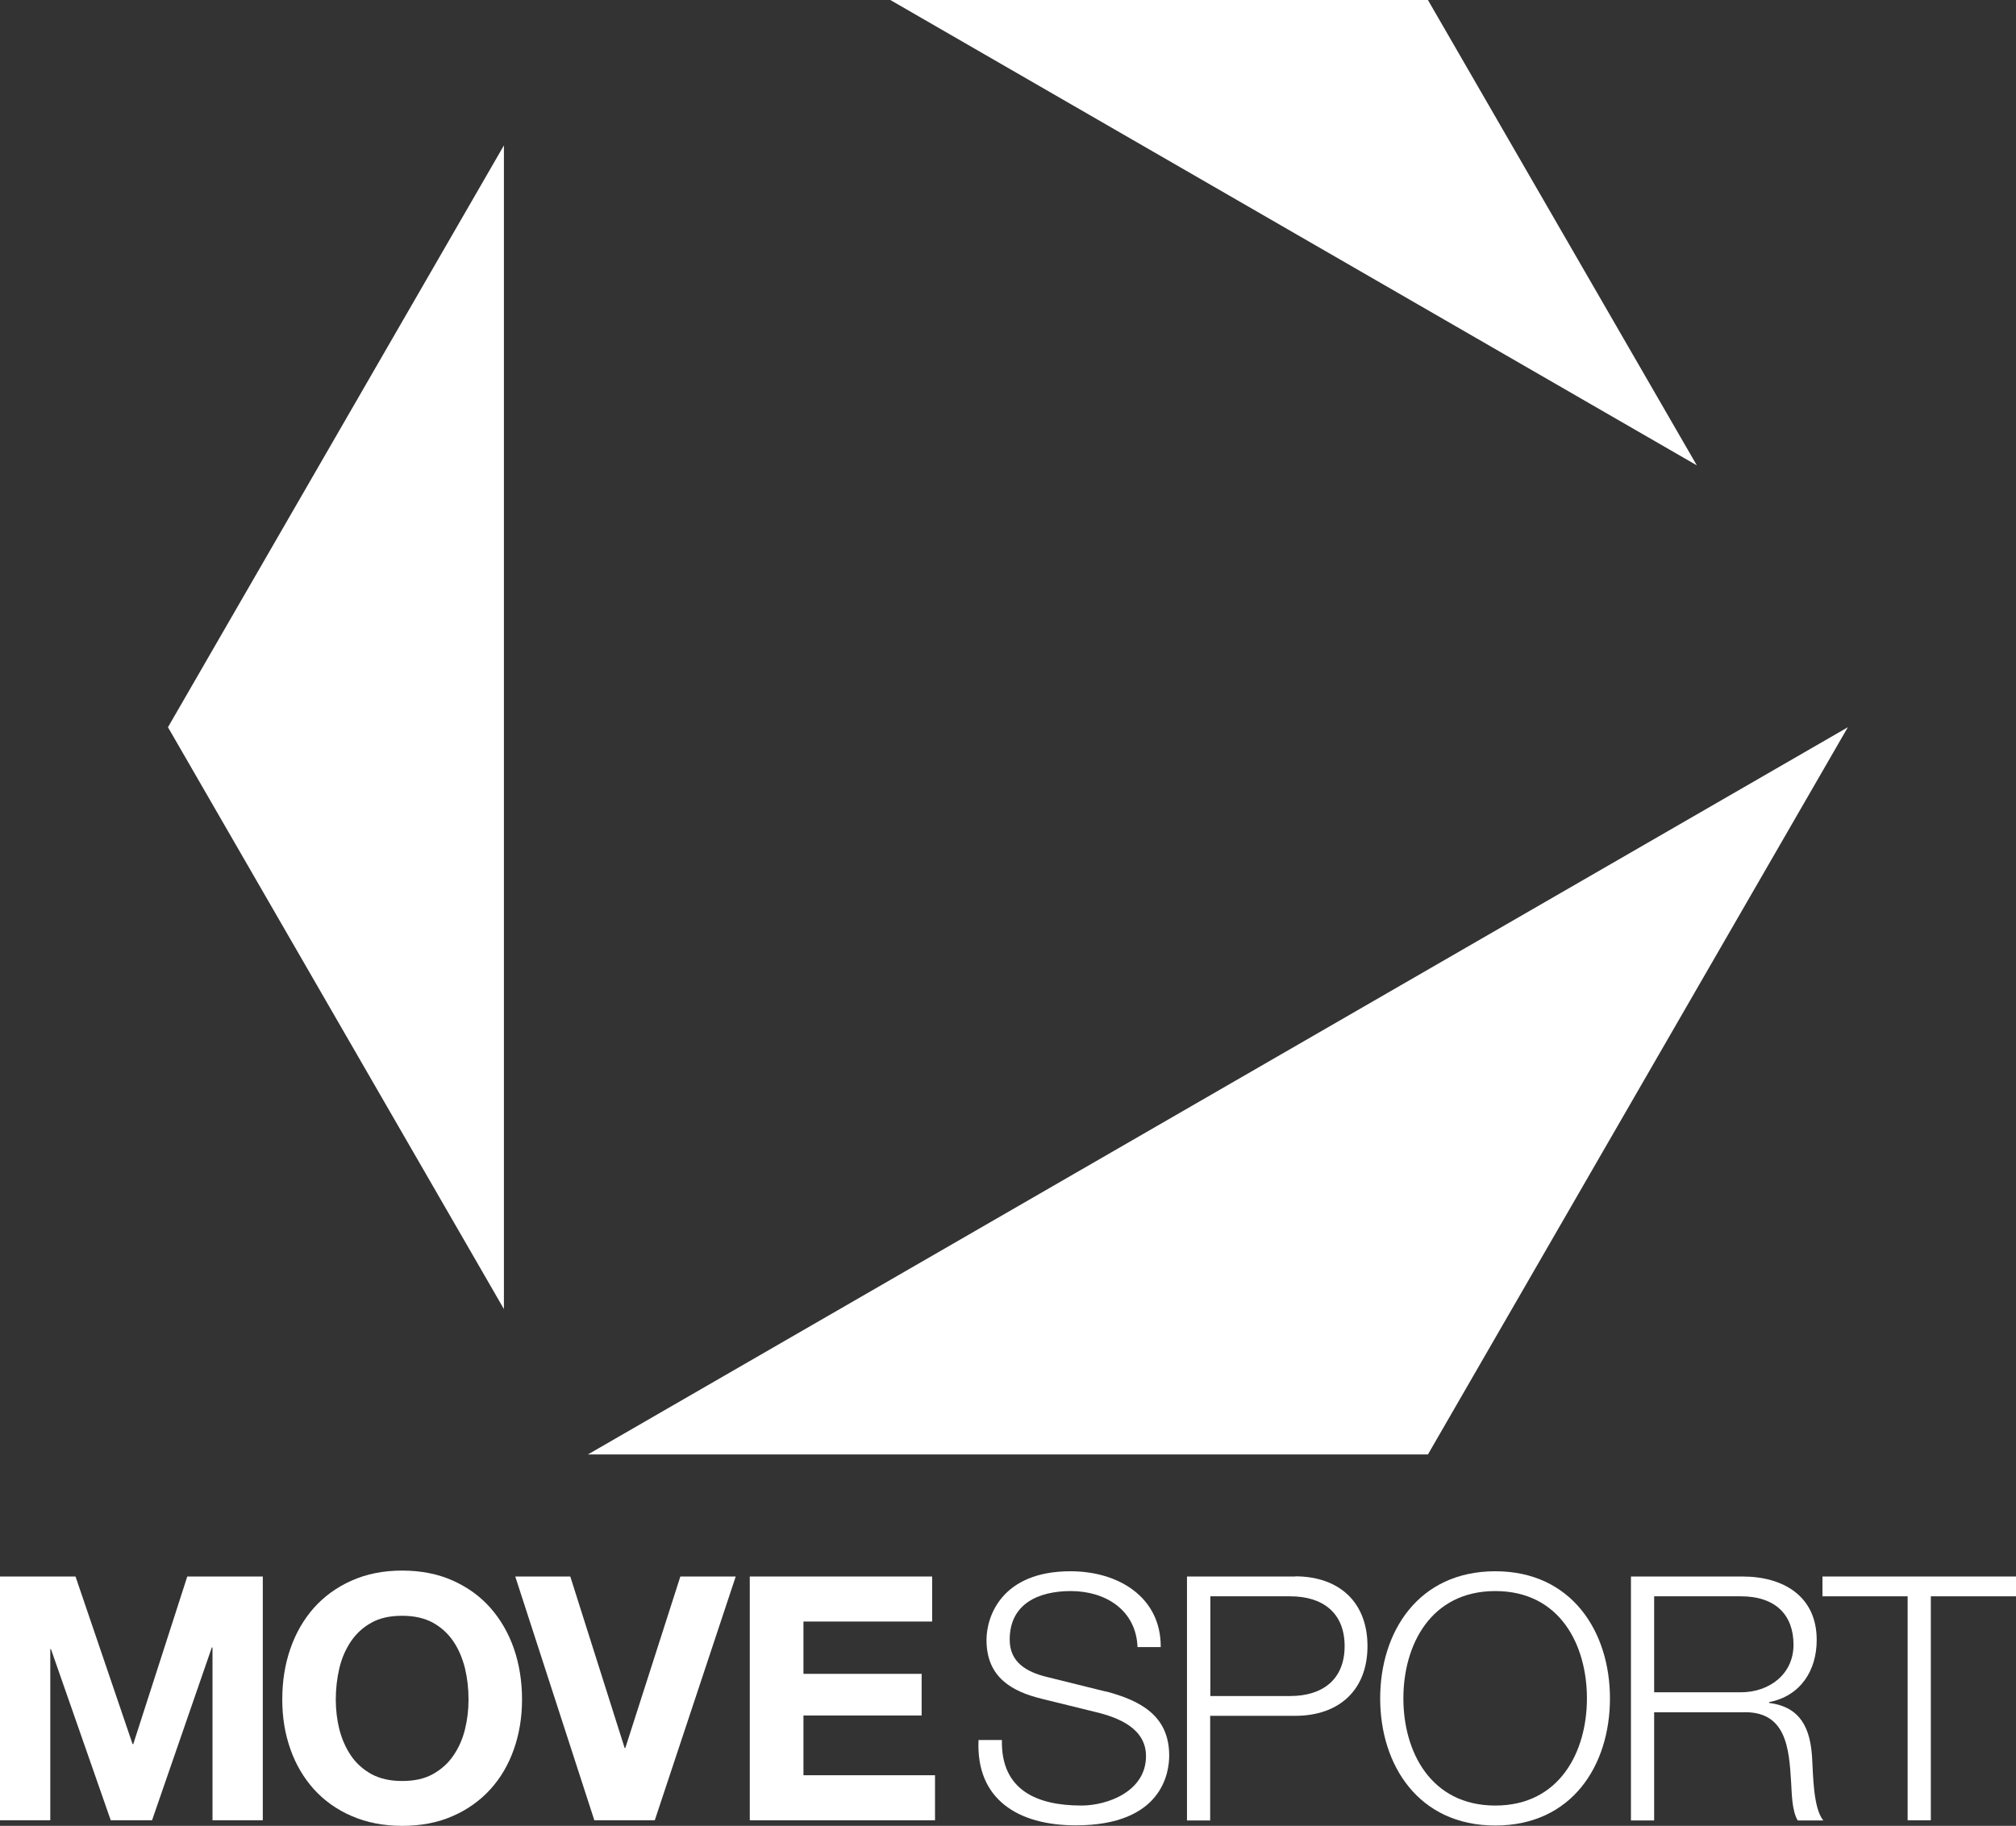
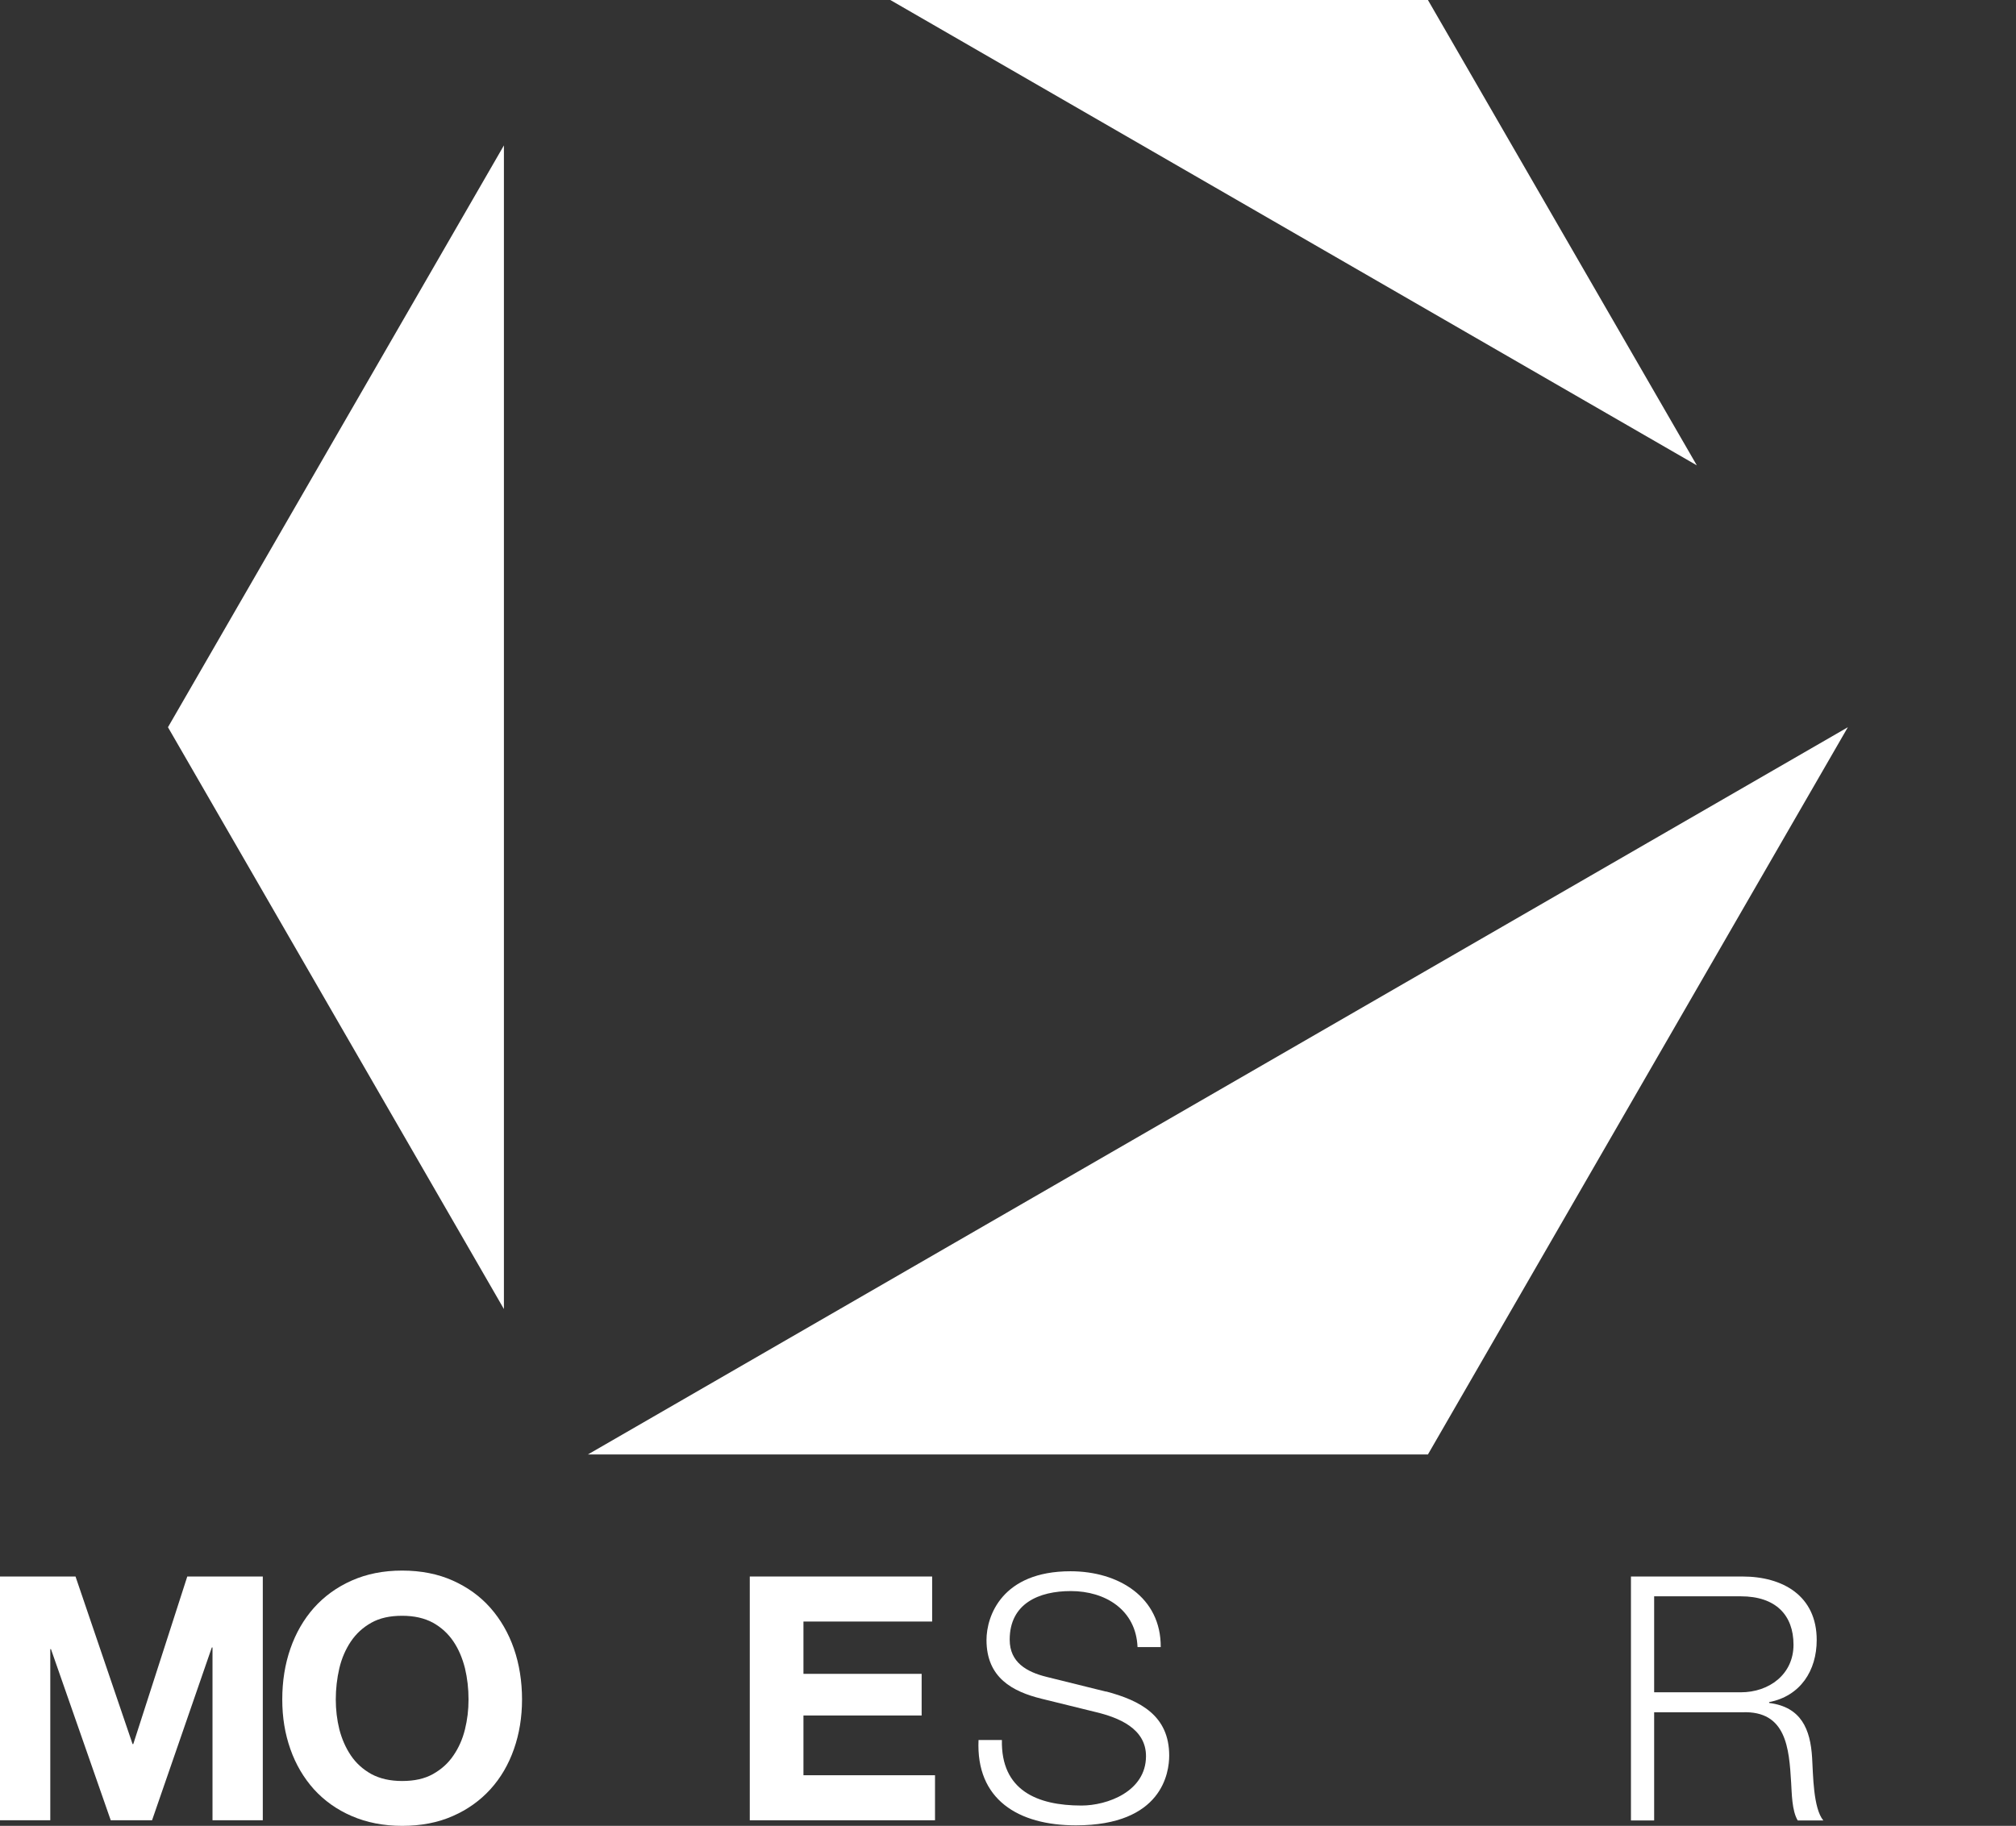
<svg xmlns="http://www.w3.org/2000/svg" id="_レイヤー_1" data-name="レイヤー_1" viewBox="0 0 119.06 107.86">
  <rect x="0" y="0" width="119.06" height="107.86" fill="#333333" stroke="none" />
  <defs>
    <style>
      .cls-1 {
        fill: none;
      }

      .cls-2 {
        fill: #fff;
      }
    </style>
  </defs>
  <path class="cls-1" d="M88.31,93.99c-3.81,0-5.43,3.19-5.43,6.34s1.61,6.33,5.43,6.33,5.41-3.18,5.41-6.33-1.61-6.34-5.41-6.34Z" />
  <path class="cls-1" d="M26.78,96.97c-.31-.46-.71-.83-1.21-1.11-.5-.28-1.1-.41-1.82-.41s-1.32.14-1.82.41c-.5.28-.9.65-1.21,1.11-.31.46-.53.99-.68,1.58-.14.59-.21,1.2-.21,1.84s.07,1.19.21,1.77c.14.57.37,1.09.68,1.54.31.46.71.82,1.21,1.1.5.28,1.1.41,1.82.41s1.32-.14,1.82-.41c.5-.28.9-.64,1.21-1.1.31-.46.53-.97.68-1.54.14-.57.21-1.16.21-1.77s-.07-1.24-.21-1.84c-.14-.59-.37-1.12-.68-1.58Z" />
  <path class="cls-1" d="M76.2,94.3h-4.72v5.89h4.72c1.9,0,3.21-.97,3.21-2.95s-1.31-2.94-3.21-2.94Z" />
-   <path class="cls-1" d="M105.92,97.16c0-1.75-1.05-2.86-3.11-2.86h-5.12v5.67h5.12c1.68,0,3.11-1.05,3.11-2.81Z" />
  <polygon class="cls-2" points="109.13 42.96 34.72 85.92 84.33 85.92 109.13 42.96" />
  <polygon class="cls-2" points="84.33 0 52.58 0 100.21 27.49 84.33 0" />
  <polygon class="cls-2" points="29.76 8.59 9.92 42.96 29.76 77.33 29.76 8.59" />
  <polygon class="cls-2" points="47.45 101.34 54.43 101.34 54.43 98.88 47.45 98.88 47.45 95.79 55.05 95.79 55.05 93.13 44.28 93.13 44.28 107.53 55.22 107.53 55.22 104.87 47.45 104.87 47.45 101.34" />
-   <polygon class="cls-2" points="36.93 103.26 36.89 103.26 33.68 93.13 30.43 93.13 35.1 107.53 38.67 107.53 43.45 93.13 40.18 93.13 36.93 103.26" />
-   <polygon class="cls-2" points="107.63 93.13 107.63 94.3 112.66 94.3 112.66 107.53 114.03 107.53 114.03 94.3 119.06 94.3 119.06 93.13 107.63 93.13" />
  <polygon class="cls-2" points="7.87 103.03 7.83 103.03 4.46 93.13 0 93.13 0 107.53 2.97 107.53 2.97 97.42 3.01 97.42 6.54 107.53 8.98 107.53 12.51 97.32 12.55 97.32 12.55 107.53 15.52 107.53 15.52 93.13 11.06 93.13 7.87 103.03" />
  <path class="cls-2" d="M104.48,100.59v-.04c1.85-.36,2.81-1.86,2.81-3.67,0-2.61-2-3.75-4.38-3.75h-6.59v14.41h1.37v-6.39h5.21c2.6-.1,2.76,2.13,2.88,4.15.04.61.04,1.67.39,2.24h1.51c-.6-.73-.6-2.71-.66-3.69-.1-1.71-.65-3.01-2.53-3.25ZM102.81,99.97h-5.12v-5.67h5.12c2.06,0,3.11,1.11,3.11,2.86s-1.44,2.81-3.11,2.81Z" />
-   <path class="cls-2" d="M88.31,92.82c-4.54,0-6.8,3.57-6.8,7.51s2.26,7.51,6.8,7.51,6.77-3.57,6.77-7.51-2.26-7.51-6.77-7.51ZM88.31,106.66c-3.81,0-5.43-3.18-5.43-6.33s1.61-6.34,5.43-6.34,5.41,3.19,5.41,6.34-1.61,6.33-5.41,6.33Z" />
  <path class="cls-2" d="M28.96,94.98c-.61-.69-1.35-1.22-2.22-1.61-.87-.39-1.87-.59-2.99-.59s-2.1.2-2.98.59c-.88.39-1.62.93-2.23,1.61-.61.69-1.07,1.49-1.39,2.41-.32.92-.48,1.92-.48,3s.16,2.03.48,2.94c.32.91.79,1.7,1.39,2.37.61.67,1.35,1.2,2.23,1.58.88.38,1.87.58,2.98.58s2.11-.19,2.99-.58c.87-.38,1.61-.91,2.22-1.58.61-.67,1.07-1.46,1.39-2.37.32-.91.48-1.89.48-2.94s-.16-2.08-.48-3c-.32-.92-.79-1.73-1.39-2.41ZM27.46,102.16c-.14.57-.37,1.09-.68,1.54-.31.46-.71.82-1.21,1.1-.5.28-1.1.41-1.82.41s-1.32-.14-1.82-.41c-.5-.28-.9-.64-1.21-1.1-.31-.46-.53-.97-.68-1.54-.14-.57-.21-1.16-.21-1.77s.07-1.24.21-1.84c.14-.59.37-1.12.68-1.58.31-.46.71-.83,1.21-1.11.5-.28,1.1-.41,1.82-.41s1.32.14,1.82.41c.5.28.9.65,1.21,1.11.31.46.53.99.68,1.58.14.59.21,1.2.21,1.84s-.07,1.19-.21,1.77Z" />
-   <path class="cls-2" d="M76.5,93.13h-6.4v14.41h1.37v-6.18h5.02c2.58,0,4.27-1.51,4.27-4.12s-1.69-4.12-4.27-4.12ZM76.2,100.19h-4.72v-5.89h4.72c1.9,0,3.21.96,3.21,2.94s-1.31,2.95-3.21,2.95Z" />
  <path class="cls-2" d="M65.32,99.93l-3.51-.87c-1.17-.29-2.18-.85-2.18-2.2,0-2.14,1.73-2.87,3.61-2.87,2.04,0,3.85,1.11,3.94,3.31h1.37c.02-2.94-2.48-4.48-5.33-4.48-4.05,0-4.96,2.65-4.96,4.06,0,2.24,1.55,3.05,3.25,3.47l3.21.79c1.33.32,2.96.96,2.96,2.6,0,2.1-2.3,2.92-3.81,2.92-2.62,0-4.76-.9-4.7-3.87h-1.38c-.16,3.51,2.34,5.04,5.75,5.04,5.11,0,5.51-3.13,5.51-4.12,0-2.36-1.7-3.25-3.73-3.79Z" />
</svg>